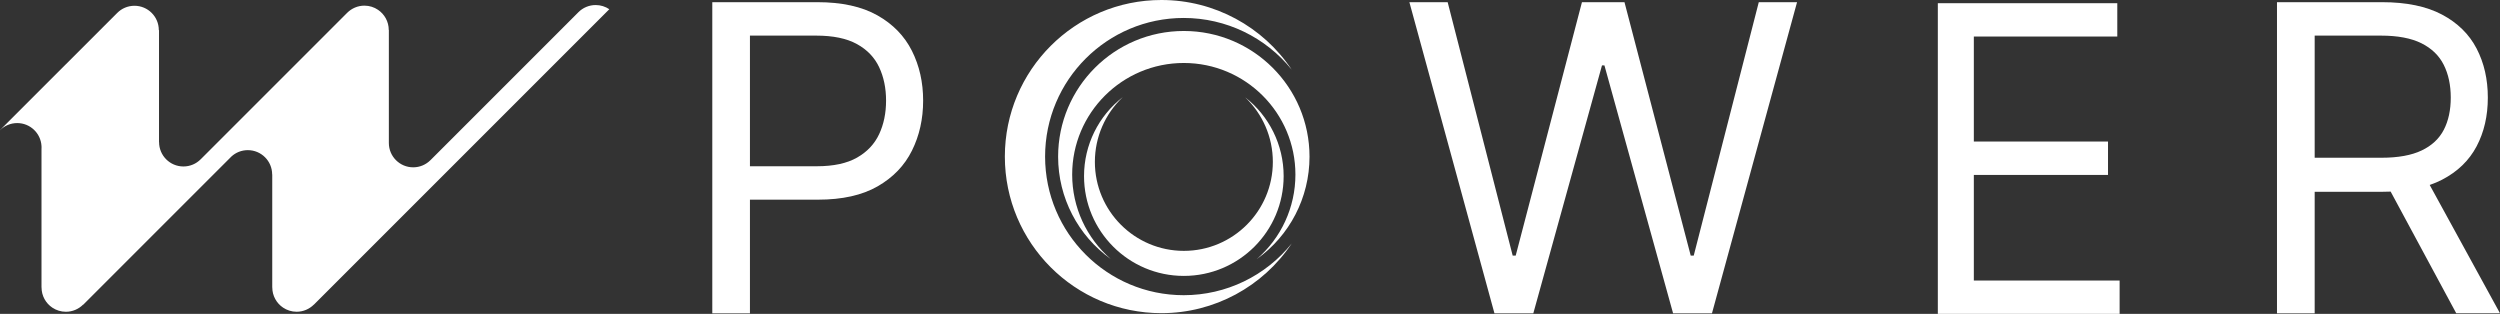
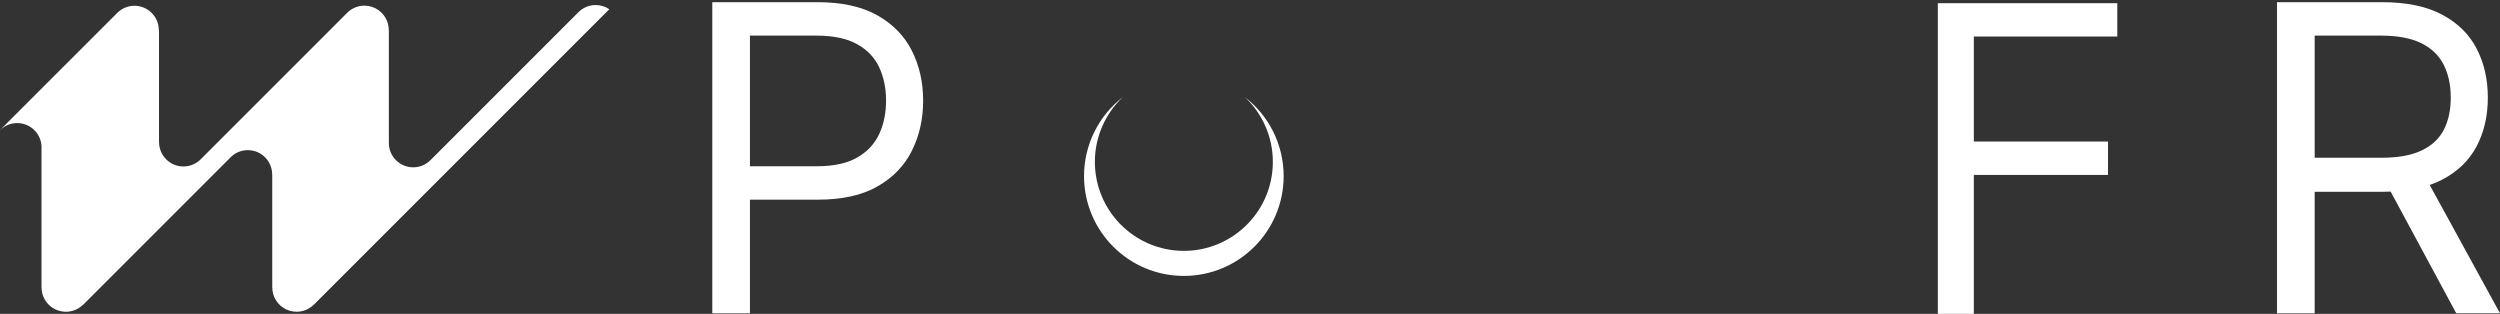
<svg xmlns="http://www.w3.org/2000/svg" id="Ebene_1" data-name="Ebene 1" viewBox="0 0 1203.86 151.15">
  <rect x="0" y="0" width="1203.86" height="151.15" fill="#333333" stroke="none" />
  <defs>
    <style>
      .cls-1, .cls-2 {
        fill: #fff;
      }

      .cls-2 {
        fill-rule: evenodd;
      }
    </style>
  </defs>
  <path class="cls-1" d="M293.41,4.44l-16.27,16.27-89.9,89.9-36.1,36.1-.02-.02c-2.12,2.11-5.05,3.43-8.28,3.43-2.42,0-4.67-.74-6.54-2-3.12-2.1-5.18-5.67-5.18-9.71h-.02v-54.4h-.04c0-6.47-5.25-11.71-11.72-11.71-3.03,0-5.8,1.15-7.87,3.04-.04.03-.06.06-.1.1-.21.19-.41.39-.6.6-.04.04-.07.06-.1.1l-34.1,34.09-36.51,36.52-.05-.05c-2.12,2.11-5.05,3.43-8.28,3.43-2.41,0-4.65-.73-6.52-1.98-3.14-2.1-5.2-5.68-5.2-9.73h-.02v-66.74c.02-.23.02-.46.02-.69s0-.46-.02-.69c-.36-6.15-5.46-11.03-11.69-11.03-3.24,0-6.16,1.31-8.29,3.43l-.02-.02,20-20L56.47,6.21h0c2.11-2.12,5.05-3.43,8.28-3.43,6.47,0,11.72,5.25,11.72,11.72h.1v53.94h.03c0,6.47,5.25,11.72,11.72,11.72,3.24,0,6.17-1.31,8.28-3.43h.01s34.48-34.48,34.48-34.48L167.2,6.15c2.13-2.11,5.05-3.43,8.29-3.43,2.43,0,4.69.74,6.56,2.02,3.11,2.1,5.15,5.66,5.15,9.7h.05v54.41h0c0,6.47,5.25,11.72,11.72,11.72,3.24,0,6.16-1.31,8.29-3.43h.01S278.56,5.85,278.56,5.85h0c2.11-2.11,5.05-3.42,8.28-3.42,2.43,0,4.69.74,6.57,2.01Z" />
  <g>
    <path class="cls-1" d="M343,150.87V1.05h50.62c11.75,0,21.37,2.11,28.86,6.33,7.49,4.22,13.03,9.91,16.64,17.08,3.61,7.17,5.41,15.17,5.41,23.99s-1.79,16.85-5.38,24.07c-3.58,7.22-9.11,12.96-16.57,17.23-7.46,4.27-17.02,6.4-28.68,6.4h-36.28v-16.09h35.7c8.05,0,14.51-1.39,19.39-4.17,4.88-2.78,8.42-6.55,10.64-11.3,2.22-4.75,3.33-10.13,3.33-16.13s-1.11-11.36-3.33-16.09c-2.22-4.73-5.79-8.45-10.72-11.16-4.93-2.71-11.46-4.06-19.6-4.06h-31.9v133.72h-18.14Z" />
-     <path class="cls-1" d="M719.64,150.87L678.68,1.05h18.43l31.31,122.02h1.46L761.78,1.05h20.48l31.89,122.02h1.46L846.93,1.05h18.43l-40.97,149.82h-18.73l-33.06-119.39h-1.17l-33.07,119.39h-18.73Z" />
    <path class="cls-1" d="M1096.47,150.87V1.05h50.62c11.7,0,21.31,1.99,28.82,5.96,7.51,3.98,13.07,9.43,16.68,16.35,3.61,6.93,5.41,14.8,5.41,23.63s-1.8,16.66-5.41,23.48c-3.61,6.83-9.14,12.18-16.61,16.06-7.46,3.88-17,5.82-28.6,5.82h-40.97v-16.39h40.38c8,0,14.45-1.17,19.35-3.51s8.46-5.67,10.68-9.99c2.22-4.32,3.33-9.47,3.33-15.47s-1.12-11.24-3.36-15.73c-2.24-4.49-5.83-7.96-10.75-10.42-4.93-2.46-11.44-3.69-19.53-3.69h-31.89v133.72h-18.14ZM1166.99,83.56l36.87,67.3h-21.07l-36.28-67.3h20.48Z" />
  </g>
  <g>
    <path class="cls-2" d="M540.57,46.85c-11.55,8.98-18.56,22.9-18.56,37.95,0,26.54,21.51,48.06,48.06,48.06s48.06-21.51,48.06-48.06c0-15.06-7.01-28.97-18.56-37.95,8.41,7.98,13.36,19.15,13.36,31.09,0,23.67-19.19,42.86-42.85,42.86s-42.85-19.19-42.85-42.86c0-11.94,4.95-23.11,13.36-31.09Z" />
-     <path class="cls-2" d="M605.26,124.71c15.7-11.22,25.33-29.46,25.33-49.26,0-33.43-27.1-60.53-60.53-60.53s-60.53,27.1-60.53,60.53c0,19.8,9.63,38.04,25.33,49.26-11.64-10.08-18.56-24.82-18.56-40.63,0-29.68,24.07-53.75,53.75-53.75s53.75,24.06,53.75,53.75c0,15.81-6.91,30.55-18.56,40.63Z" />
-     <path class="cls-2" d="M622.02,33.56c-13.83-20.74-37.25-33.56-62.74-33.56-41.64,0-75.4,33.76-75.4,75.4s33.76,75.4,75.4,75.4c25.49,0,48.91-12.82,62.74-33.56-12.53,15.58-31.55,24.91-52.01,24.91-36.86,0-66.75-29.88-66.75-66.75s29.89-66.75,66.75-66.75c20.46,0,39.48,9.33,52.01,24.91Z" />
  </g>
-   <path class="cls-1" d="M933.15,151.15V1.53h86.42v16.07h-69.08v50.56h64.61v16.07h-64.61v50.85h70.2v16.07h-87.54Z" />
+   <path class="cls-1" d="M933.15,151.15V1.53h86.42v16.07h-69.08v50.56h64.61v16.07h-64.61v50.85v16.07h-87.54Z" />
</svg>